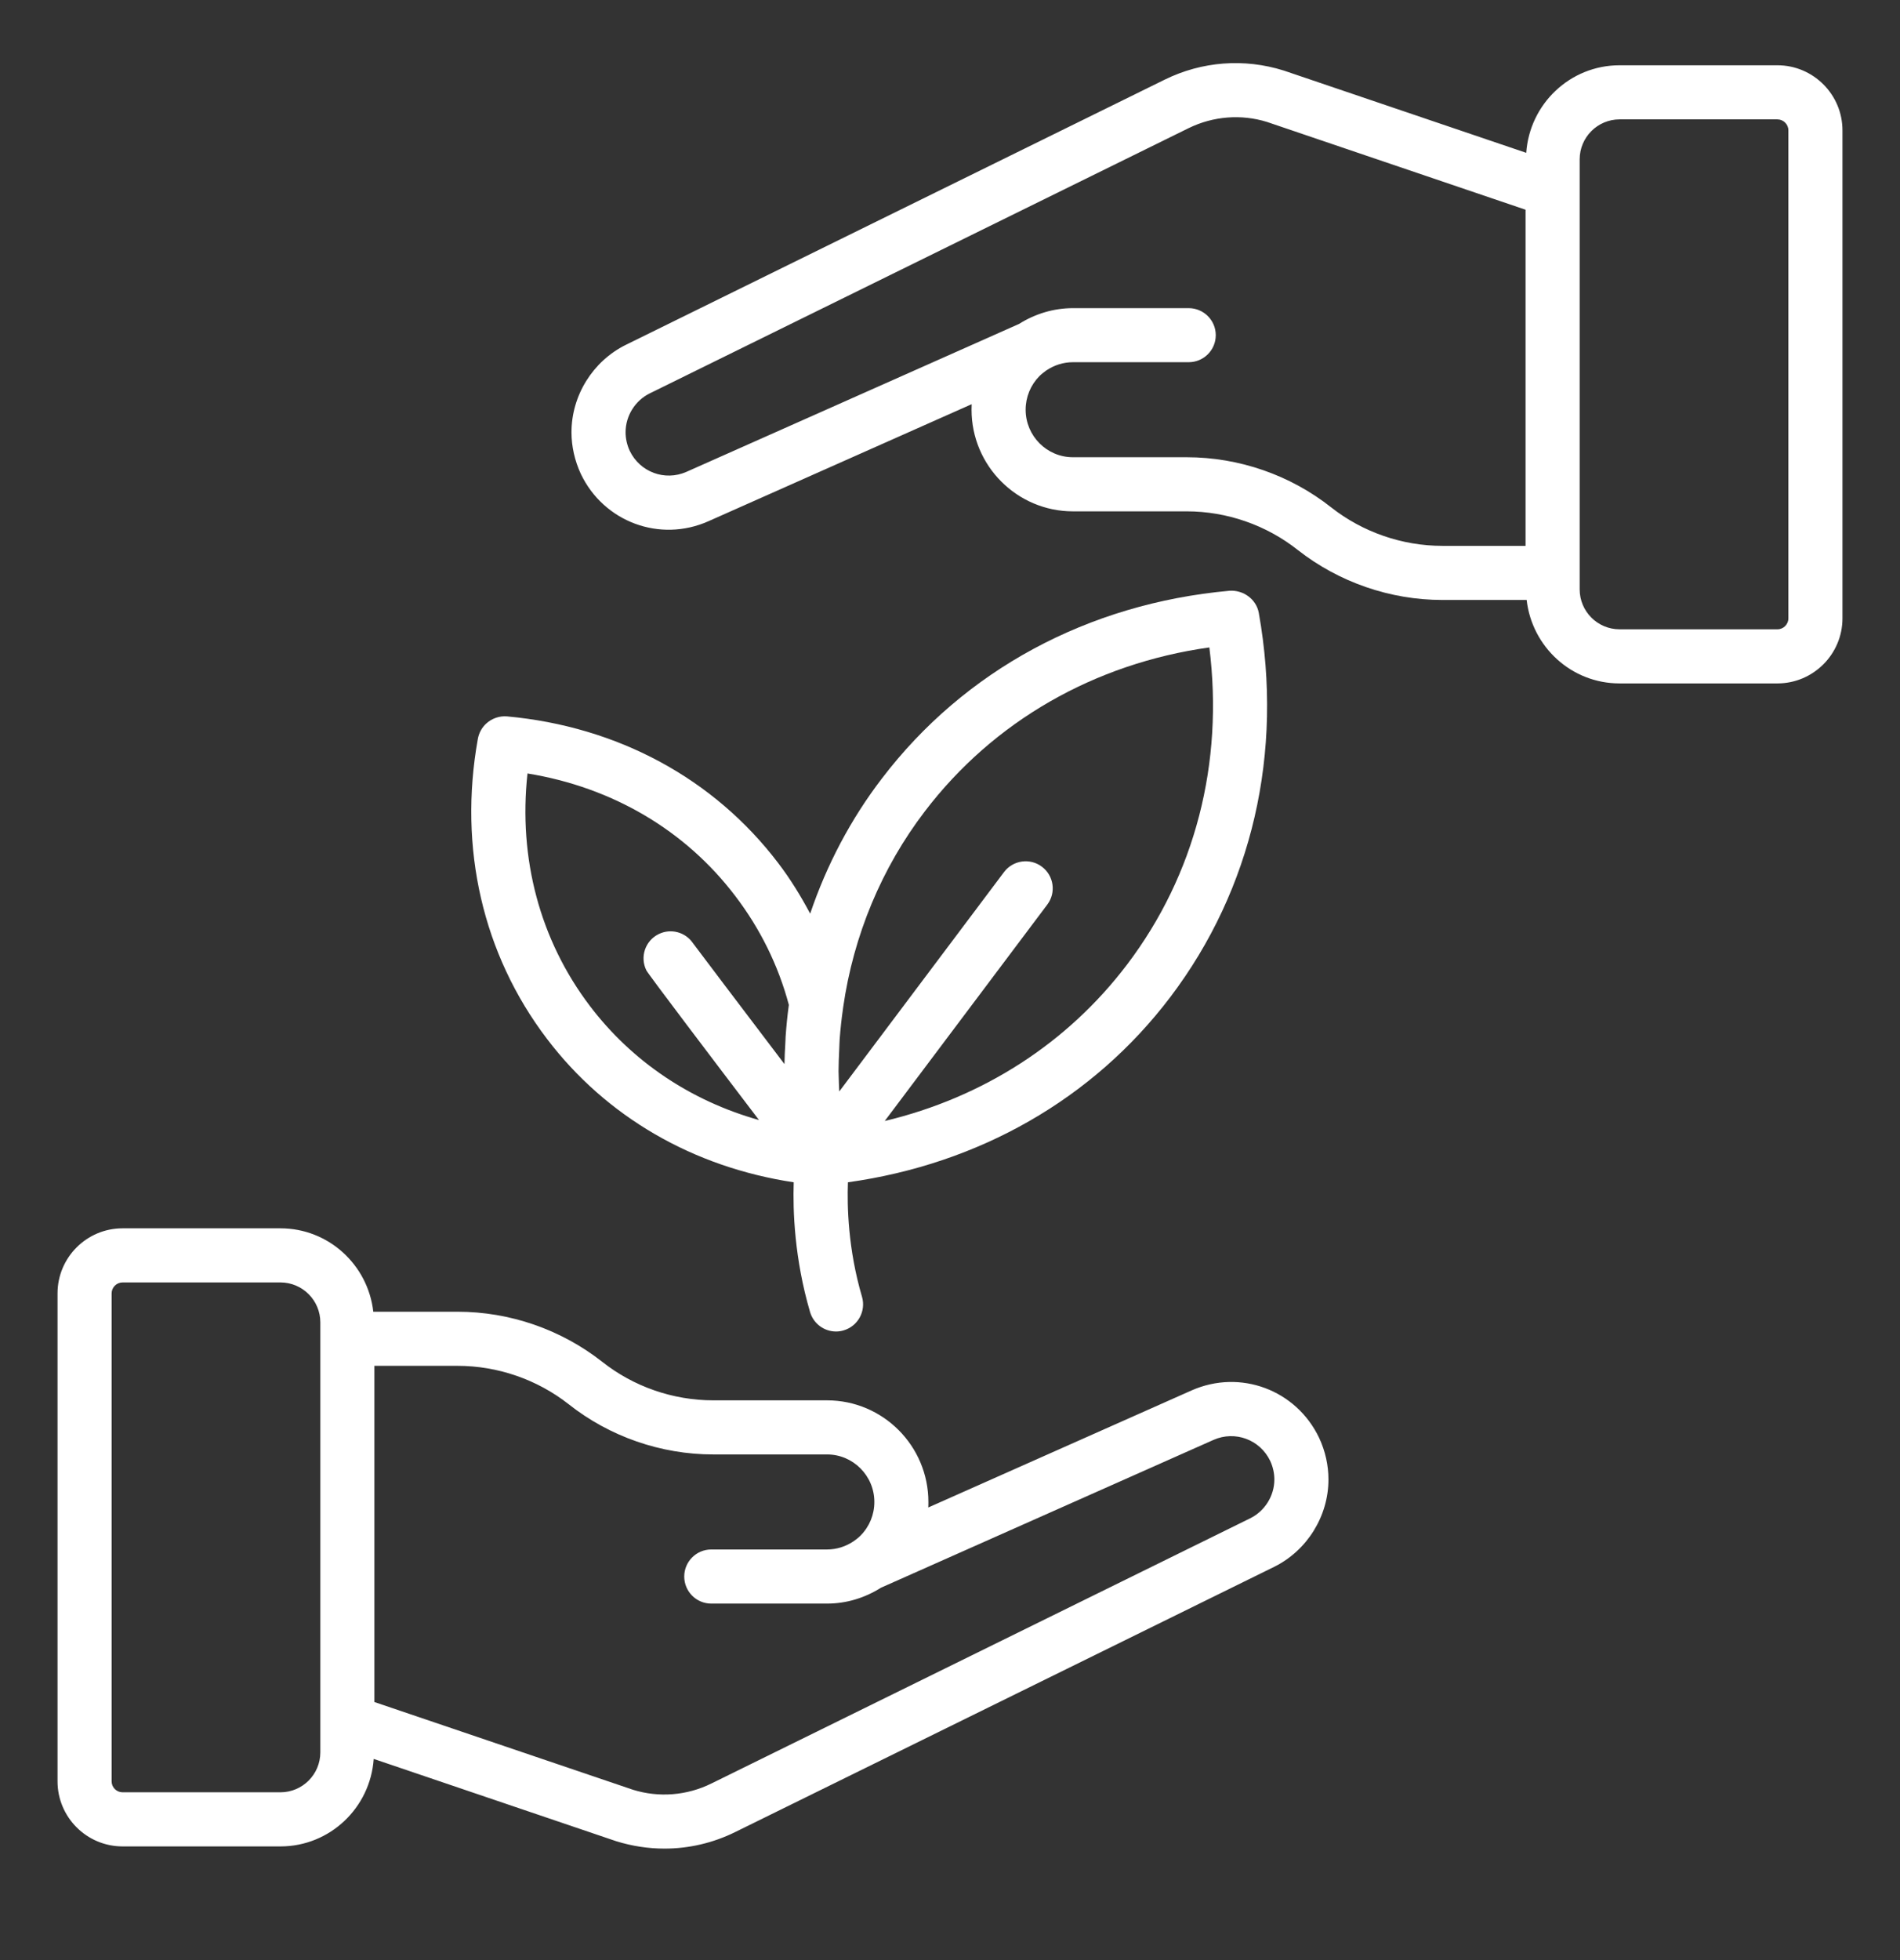
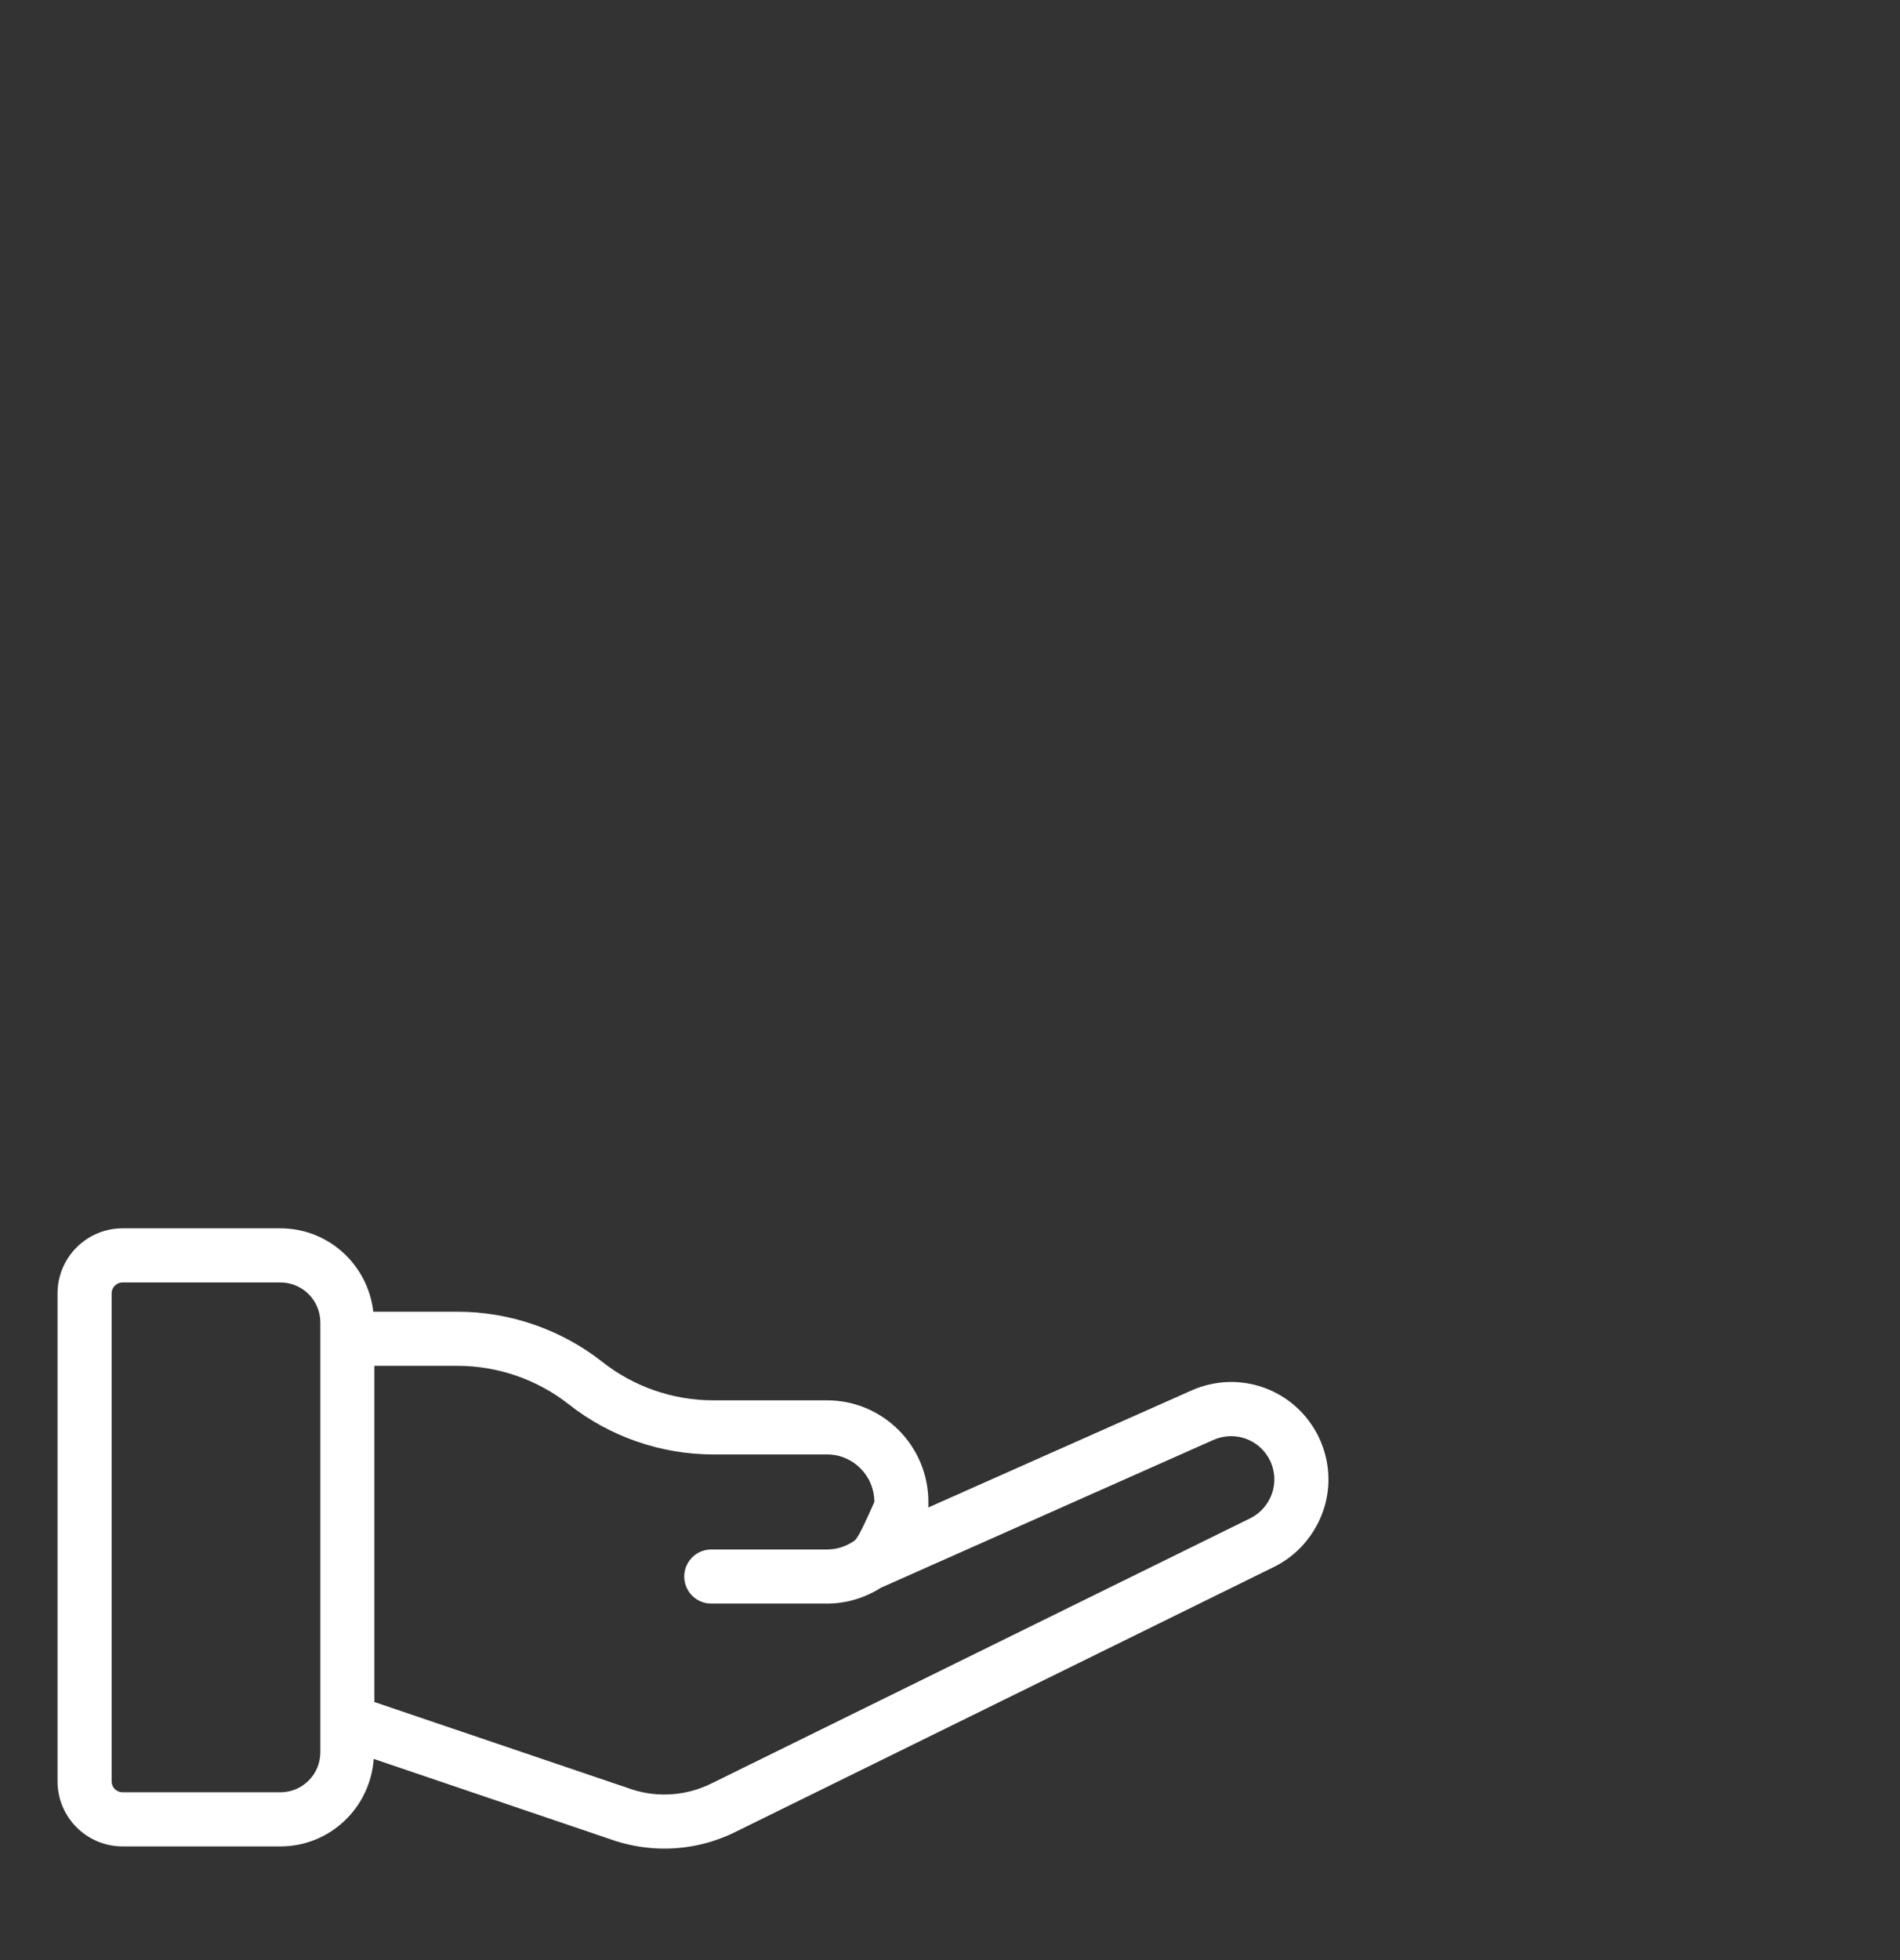
<svg xmlns="http://www.w3.org/2000/svg" width="32" height="33" viewBox="0 0 32 33" fill="none">
  <rect x="0" y="0" width="32" height="33" fill="#333333" stroke="none" />
-   <path d="M20.069 23.409L15.634 25.38C15.636 25.349 15.636 25.318 15.636 25.287C15.636 24.344 14.871 23.576 13.93 23.576H12.013C11.336 23.576 10.671 23.346 10.141 22.926C9.45 22.383 8.586 22.084 7.706 22.084H6.287C6.198 21.296 5.534 20.68 4.723 20.68H2.065C1.46 20.68 0.969 21.171 0.969 21.776V29.99C0.969 30.595 1.46 31.086 2.065 31.086H4.723C5.558 31.086 6.237 30.434 6.294 29.613L10.377 30.998C10.644 31.081 10.918 31.123 11.191 31.123C11.601 31.123 12.008 31.029 12.383 30.844L21.46 26.379C22.015 26.104 22.374 25.526 22.374 24.908C22.374 24.671 22.321 24.43 22.217 24.208C21.831 23.398 20.888 23.047 20.069 23.409ZM5.395 29.503C5.395 29.874 5.093 30.175 4.723 30.175H2.065C1.963 30.175 1.88 30.093 1.88 29.99V21.776C1.88 21.674 1.963 21.591 2.065 21.591H4.723C5.093 21.591 5.395 21.892 5.395 22.263V22.54V28.981V29.503ZM21.056 25.562L11.981 30.027C11.566 30.232 11.093 30.267 10.66 30.132L6.305 28.655V22.995H7.706C8.383 22.995 9.047 23.225 9.577 23.641C10.267 24.187 11.132 24.487 12.013 24.487H13.93C14.368 24.487 14.726 24.846 14.726 25.287C14.726 25.5 14.643 25.701 14.495 25.851C14.461 25.886 14.422 25.917 14.38 25.946C14.245 26.038 14.089 26.087 13.93 26.087H11.979C11.728 26.087 11.524 26.291 11.524 26.542C11.524 26.794 11.728 26.998 11.979 26.998H13.93C14.252 26.998 14.563 26.904 14.837 26.731L20.438 24.242C20.802 24.081 21.222 24.238 21.393 24.596C21.439 24.695 21.463 24.803 21.463 24.908C21.463 25.183 21.303 25.44 21.056 25.562Z" fill="white" />
-   <path d="M29.935 1.099H27.277C26.441 1.099 25.762 1.752 25.705 2.573L21.622 1.188C20.954 0.978 20.242 1.033 19.616 1.341L10.54 5.806C9.984 6.081 9.625 6.659 9.625 7.278C9.625 7.515 9.679 7.755 9.782 7.978C10.168 8.787 11.112 9.139 11.93 8.776L16.365 6.805C16.364 6.836 16.363 6.867 16.363 6.898C16.363 7.841 17.129 8.609 18.07 8.609H19.986C20.663 8.609 21.328 8.84 21.858 9.26C22.549 9.802 23.414 10.101 24.293 10.101H25.712C25.802 10.889 26.465 11.506 27.277 11.506H29.935C30.539 11.506 31.031 11.014 31.031 10.41V2.195C31.031 1.591 30.539 1.099 29.935 1.099ZM22.422 8.544C21.733 7.998 20.868 7.698 19.986 7.698H18.07C17.631 7.698 17.274 7.339 17.274 6.898C17.274 6.686 17.357 6.484 17.504 6.334C17.538 6.3 17.578 6.269 17.619 6.239C17.754 6.147 17.91 6.098 18.07 6.098H20.02C20.271 6.098 20.476 5.895 20.476 5.643C20.476 5.391 20.271 5.188 20.02 5.188H18.07C17.748 5.188 17.436 5.282 17.162 5.454L11.561 7.944C11.196 8.105 10.777 7.947 10.606 7.59C10.56 7.491 10.536 7.383 10.536 7.278C10.536 7.002 10.696 6.745 10.943 6.623L20.018 2.158C20.434 1.954 20.907 1.919 21.339 2.053L25.694 3.531V9.19H24.293C23.617 9.19 22.952 8.96 22.422 8.544ZM30.12 10.41C30.12 10.512 30.037 10.595 29.935 10.595H27.277C26.906 10.595 26.605 10.293 26.605 9.923V9.645V3.204V2.682C26.605 2.312 26.906 2.01 27.277 2.01H29.935C30.037 2.01 30.12 2.093 30.12 2.195V10.41Z" fill="white" />
-   <path d="M13.368 19.905C13.352 20.385 13.38 21.192 13.643 22.089C13.702 22.288 13.883 22.417 14.08 22.417C14.123 22.417 14.166 22.411 14.209 22.398C14.45 22.327 14.588 22.074 14.518 21.833C14.282 21.029 14.266 20.306 14.281 19.905C16.487 19.597 18.406 18.506 19.709 16.789C21.09 14.968 21.62 12.671 21.201 10.32C21.16 10.09 20.942 9.93 20.707 9.946C18.321 10.162 16.242 11.285 14.852 13.108C14.329 13.79 13.923 14.561 13.645 15.382C13.488 15.087 13.313 14.801 13.107 14.531C12.026 13.108 10.403 12.231 8.538 12.061C8.413 12.051 8.285 12.094 8.19 12.181C8.114 12.25 8.064 12.344 8.047 12.445C7.719 14.277 8.131 16.067 9.209 17.486C10.21 18.806 11.678 19.65 13.368 19.905ZM15.576 13.66C16.733 12.142 18.434 11.171 20.368 10.9C20.612 12.849 20.127 14.73 18.983 16.238C17.976 17.566 16.552 18.479 14.901 18.873L17.639 15.229C17.79 15.028 17.749 14.743 17.548 14.592C17.348 14.441 17.061 14.481 16.91 14.682L14.135 18.376C14.133 18.333 14.13 18.29 14.129 18.247C14.127 18.177 14.124 18.106 14.123 18.035C14.123 17.916 14.129 17.797 14.134 17.678C14.137 17.616 14.138 17.553 14.142 17.492C14.155 17.322 14.173 17.154 14.197 16.988C14.199 16.978 14.199 16.968 14.201 16.957C14.374 15.749 14.85 14.609 15.576 13.66ZM8.884 13.022C10.31 13.254 11.54 13.975 12.382 15.083C12.804 15.636 13.108 16.253 13.286 16.918C13.261 17.097 13.244 17.277 13.231 17.458C13.229 17.497 13.229 17.536 13.226 17.574C13.22 17.688 13.213 17.801 13.212 17.915C12.53 17.017 11.743 15.977 11.67 15.878C11.544 15.693 11.298 15.625 11.092 15.727C10.867 15.838 10.774 16.111 10.886 16.337C10.918 16.402 12.041 17.882 12.783 18.857C11.635 18.534 10.646 17.873 9.934 16.935C9.094 15.828 8.728 14.453 8.884 13.022Z" fill="white" />
+   <path d="M20.069 23.409L15.634 25.38C15.636 25.349 15.636 25.318 15.636 25.287C15.636 24.344 14.871 23.576 13.93 23.576H12.013C11.336 23.576 10.671 23.346 10.141 22.926C9.45 22.383 8.586 22.084 7.706 22.084H6.287C6.198 21.296 5.534 20.68 4.723 20.68H2.065C1.46 20.68 0.969 21.171 0.969 21.776V29.99C0.969 30.595 1.46 31.086 2.065 31.086H4.723C5.558 31.086 6.237 30.434 6.294 29.613L10.377 30.998C10.644 31.081 10.918 31.123 11.191 31.123C11.601 31.123 12.008 31.029 12.383 30.844L21.46 26.379C22.015 26.104 22.374 25.526 22.374 24.908C22.374 24.671 22.321 24.43 22.217 24.208C21.831 23.398 20.888 23.047 20.069 23.409ZM5.395 29.503C5.395 29.874 5.093 30.175 4.723 30.175H2.065C1.963 30.175 1.88 30.093 1.88 29.99V21.776C1.88 21.674 1.963 21.591 2.065 21.591H4.723C5.093 21.591 5.395 21.892 5.395 22.263V22.54V28.981V29.503ZM21.056 25.562L11.981 30.027C11.566 30.232 11.093 30.267 10.66 30.132L6.305 28.655V22.995H7.706C8.383 22.995 9.047 23.225 9.577 23.641C10.267 24.187 11.132 24.487 12.013 24.487H13.93C14.368 24.487 14.726 24.846 14.726 25.287C14.461 25.886 14.422 25.917 14.38 25.946C14.245 26.038 14.089 26.087 13.93 26.087H11.979C11.728 26.087 11.524 26.291 11.524 26.542C11.524 26.794 11.728 26.998 11.979 26.998H13.93C14.252 26.998 14.563 26.904 14.837 26.731L20.438 24.242C20.802 24.081 21.222 24.238 21.393 24.596C21.439 24.695 21.463 24.803 21.463 24.908C21.463 25.183 21.303 25.44 21.056 25.562Z" fill="white" />
</svg>